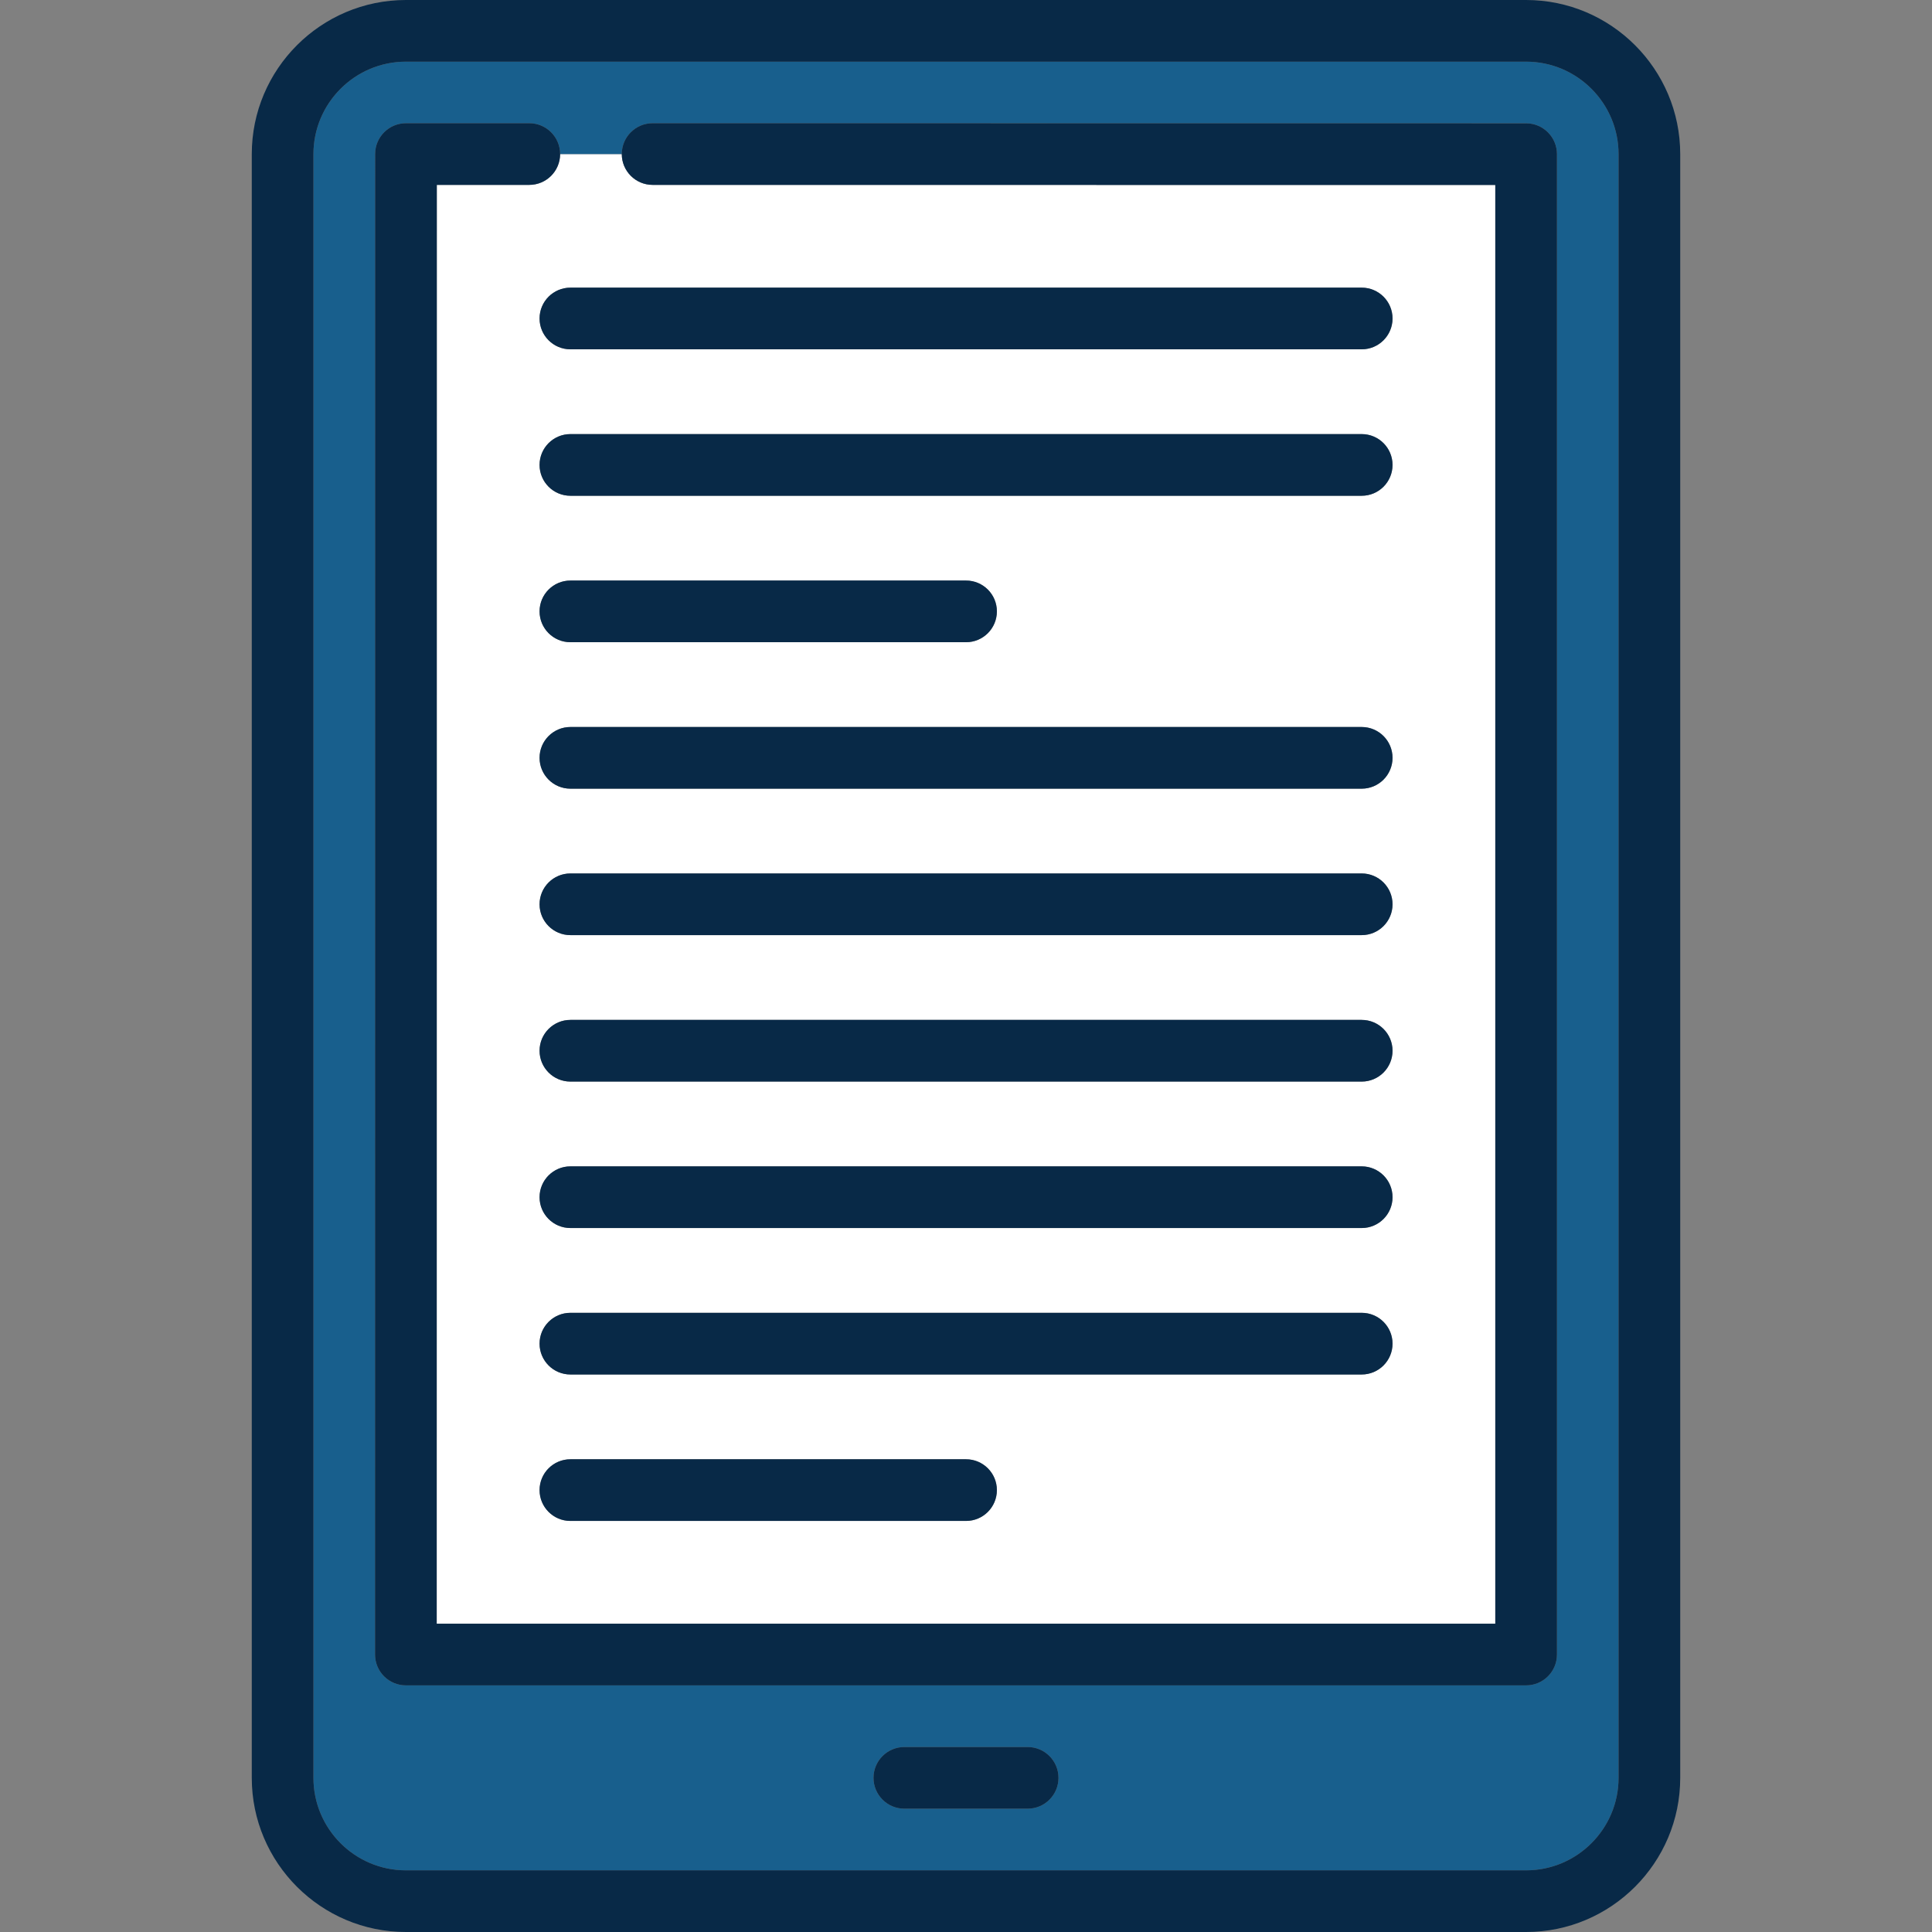
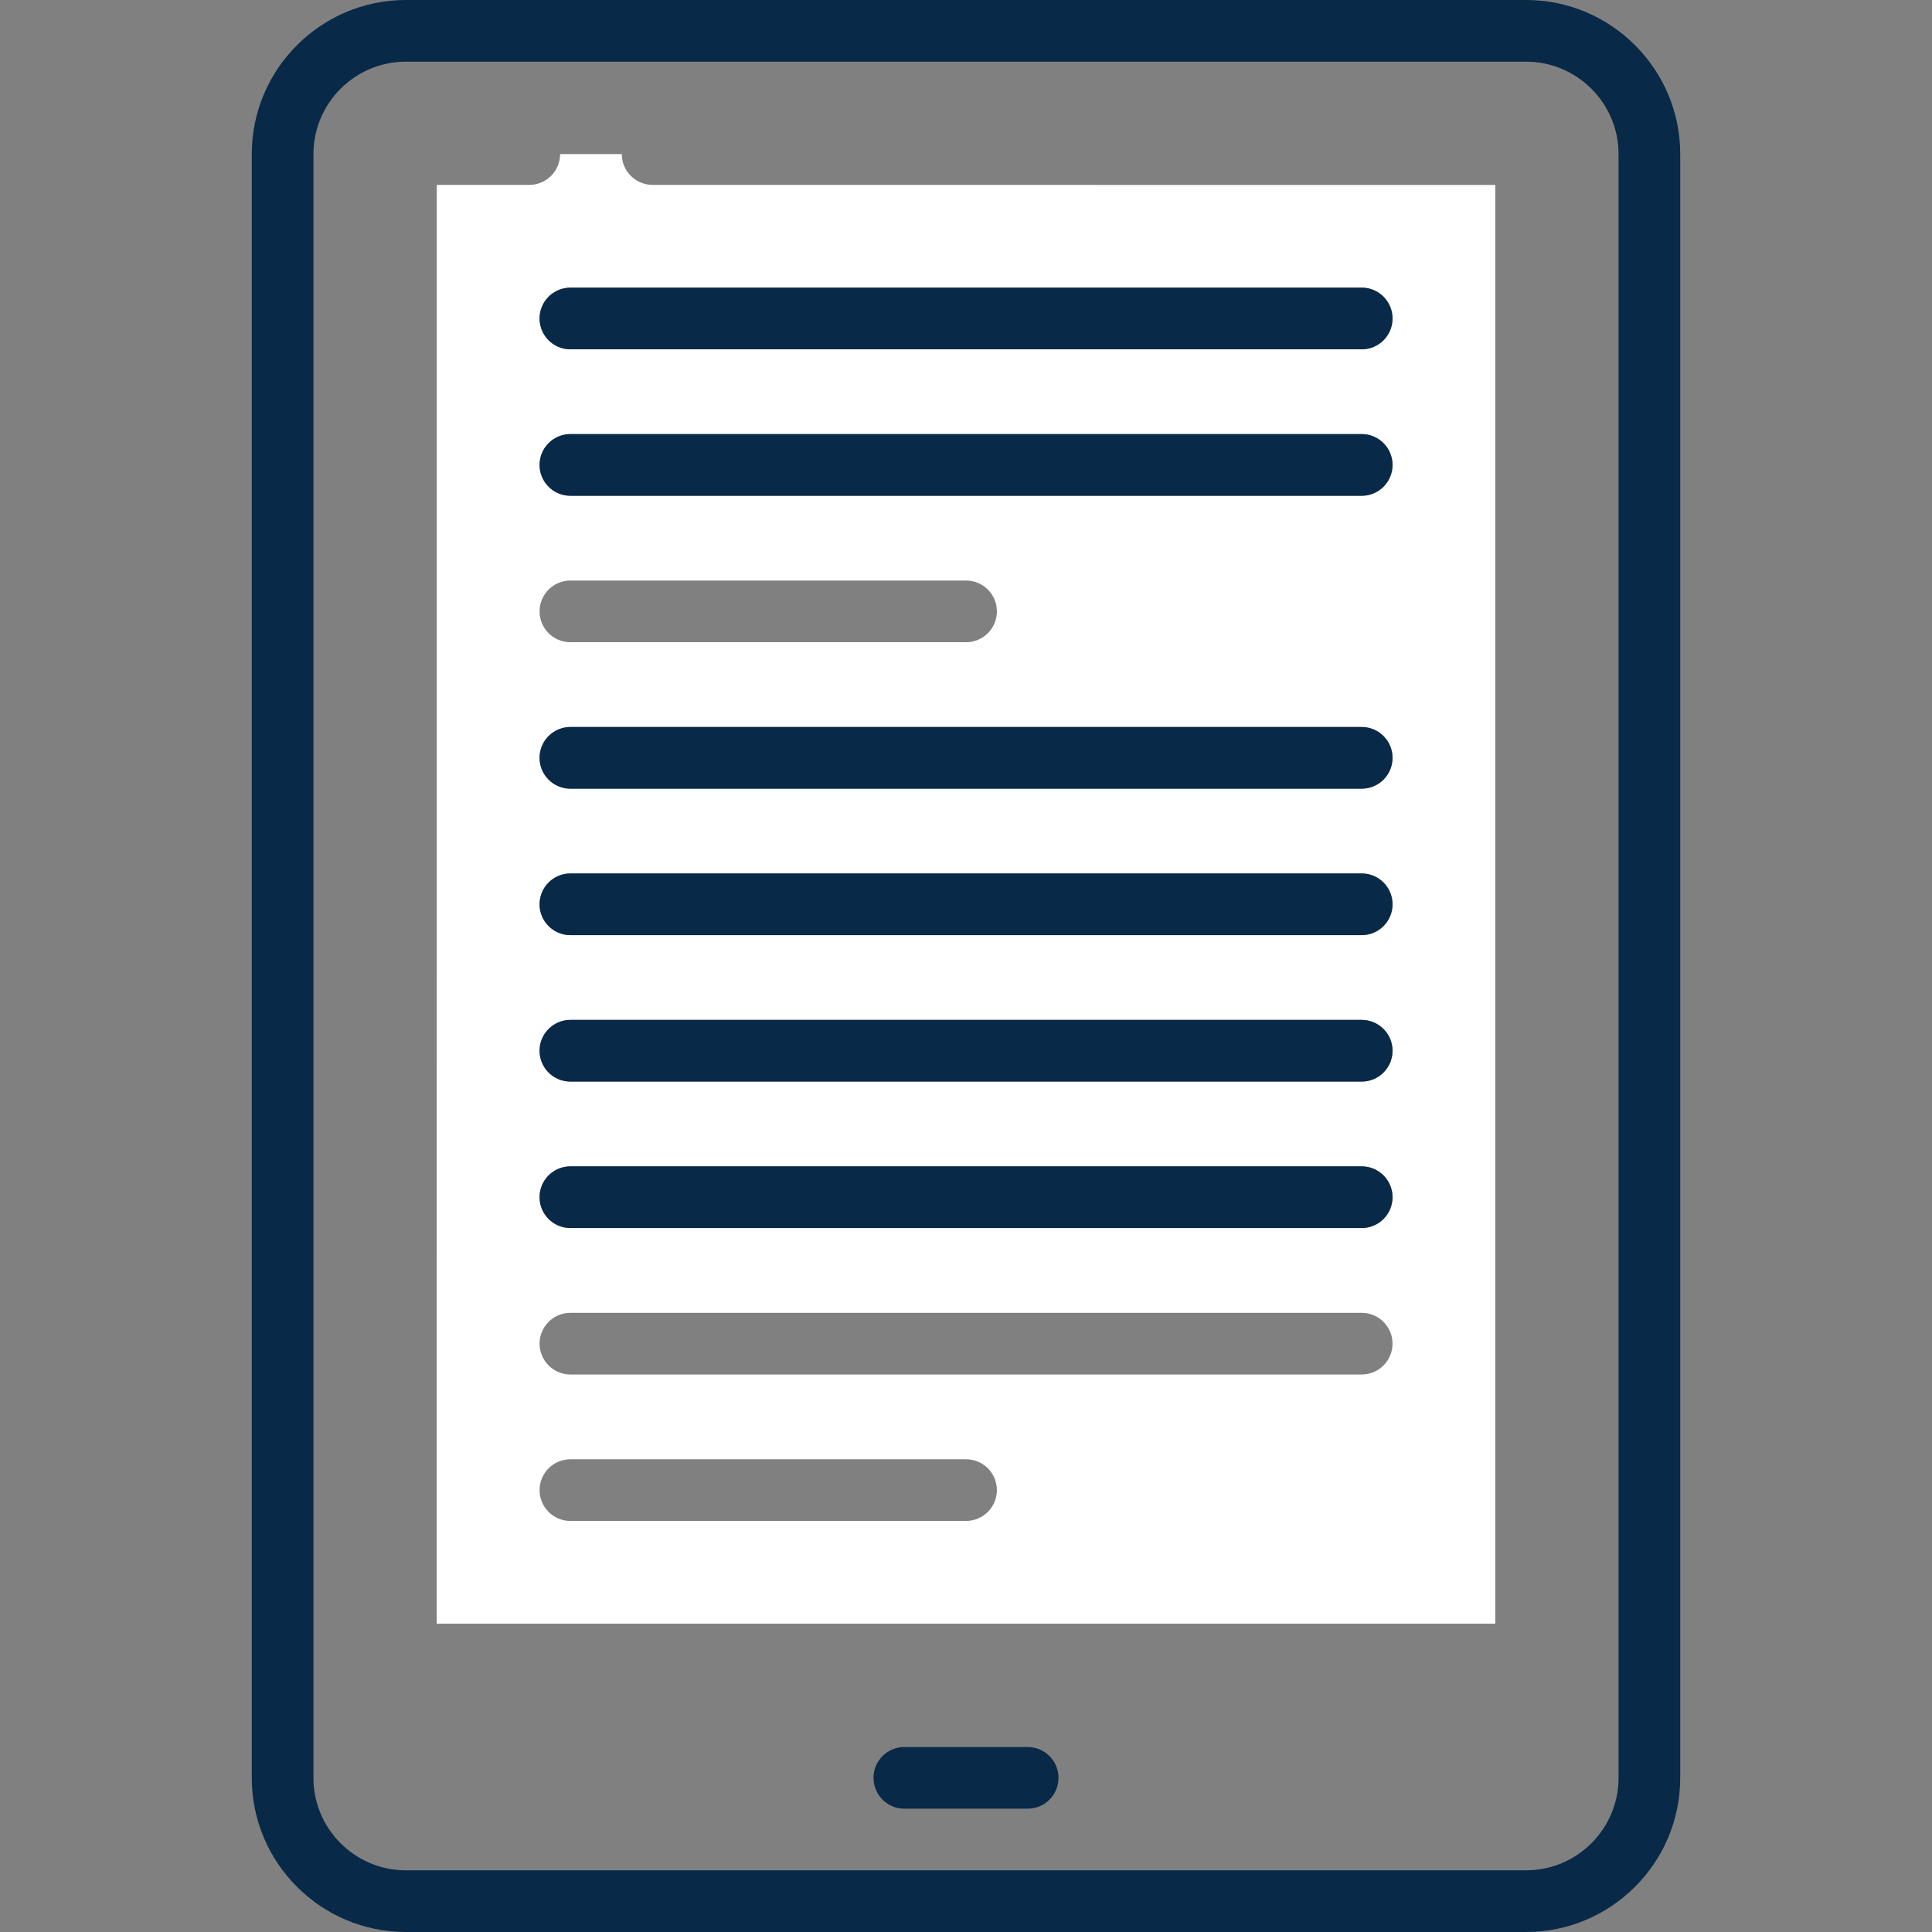
<svg xmlns="http://www.w3.org/2000/svg" height="800px" width="800px" version="1.1" id="Capa_1" viewBox="0 0 470 470" xml:space="preserve">
  <rect x="0" y="0" width="470" height="470" fill="#808080" stroke="none" />
  <g>
    <path style="fill:#FFFFFF;" d="M128.762,44.977h-22.5L106.239,395h257.523V44.999l-205.001-0.022c-4.14,0-7.496-3.355-7.499-7.495   l-15-0.001C136.26,41.621,132.903,44.977,128.762,44.977z M235.012,370h-96.25c-4.142,0-7.5-3.358-7.5-7.5s3.358-7.5,7.5-7.5h96.25   c4.143,0,7.5,3.358,7.5,7.5S239.155,370,235.012,370z M331.262,334.372h-192.5c-4.142,0-7.5-3.358-7.5-7.5s3.358-7.5,7.5-7.5h192.5   c4.143,0,7.5,3.358,7.5,7.5S335.405,334.372,331.262,334.372z M331.262,298.744h-192.5c-4.142,0-7.5-3.358-7.5-7.5   s3.358-7.5,7.5-7.5h192.5c4.143,0,7.5,3.358,7.5,7.5S335.405,298.744,331.262,298.744z M331.262,263.116h-192.5   c-4.142,0-7.5-3.358-7.5-7.5s3.358-7.5,7.5-7.5h192.5c4.143,0,7.5,3.358,7.5,7.5S335.405,263.116,331.262,263.116z    M331.262,227.488h-192.5c-4.142,0-7.5-3.358-7.5-7.5s3.358-7.5,7.5-7.5h192.5c4.143,0,7.5,3.358,7.5,7.5   S335.405,227.488,331.262,227.488z M331.262,191.86h-192.5c-4.142,0-7.5-3.358-7.5-7.5s3.358-7.5,7.5-7.5h192.5   c4.143,0,7.5,3.358,7.5,7.5S335.405,191.86,331.262,191.86z M131.262,148.732c0-4.142,3.358-7.5,7.5-7.5h96.25   c4.143,0,7.5,3.358,7.5,7.5s-3.357,7.5-7.5,7.5h-96.25C134.62,156.232,131.262,152.875,131.262,148.732z M331.262,120.604h-192.5   c-4.142,0-7.5-3.358-7.5-7.5s3.358-7.5,7.5-7.5h192.5c4.143,0,7.5,3.358,7.5,7.5S335.405,120.604,331.262,120.604z M331.262,69.977   c4.143,0,7.5,3.358,7.5,7.5s-3.357,7.5-7.5,7.5h-192.5c-4.142,0-7.5-3.358-7.5-7.5s3.358-7.5,7.5-7.5H331.262z" />
-     <path style="fill:#185F8D;" d="M371.25,15H98.75c-12.407,0-22.5,10.093-22.5,22.5v395c0,12.407,10.093,22.5,22.5,22.5h272.5   c12.406,0,22.5-10.093,22.5-22.5v-395C393.75,25.093,383.656,15,371.25,15z M250,440h-30c-4.142,0-7.5-3.358-7.5-7.5   s3.358-7.5,7.5-7.5h30c4.143,0,7.5,3.358,7.5,7.5S254.143,440,250,440z M378.762,402.5c0,4.142-3.357,7.5-7.5,7.5H98.738   c-1.989,0-3.897-0.79-5.304-2.197c-1.406-1.407-2.196-3.314-2.196-5.304l0.024-365.023c0-4.142,3.358-7.5,7.5-7.5h30   c4.142,0,7.5,3.358,7.5,7.5c0,0.004,15,0.005,15,0.005c0-4.148,3.358-7.505,7.5-7.505c0.001,0,212.501,0.023,212.501,0.023   c4.142,0,7.499,3.358,7.499,7.5V402.5z" />
    <path style="fill:#082947;" d="M371.25,0H98.75c-20.678,0-37.5,16.822-37.5,37.5v395c0,20.678,16.822,37.5,37.5,37.5h272.5   c20.678,0,37.5-16.822,37.5-37.5v-395C408.75,16.822,391.928,0,371.25,0z M393.75,432.5c0,12.407-10.094,22.5-22.5,22.5H98.75   c-12.407,0-22.5-10.093-22.5-22.5v-395c0-12.407,10.093-22.5,22.5-22.5h272.5c12.406,0,22.5,10.093,22.5,22.5V432.5z" />
-     <path style="fill:#082947;" d="M371.263,30l-212.5-0.023c-4.143,0-7.5,3.357-7.501,7.499c0.003,4.146,3.359,7.5,7.499,7.501   l205.001,0.022V395H106.239l0.023-350.023h22.5c4.141,0,7.498-3.356,7.5-7.496c0-4.146-3.358-7.504-7.5-7.504h-30   c-4.142,0-7.5,3.357-7.5,7.5L91.238,402.5c0,1.989,0.79,3.897,2.196,5.304c1.407,1.407,3.314,2.197,5.304,2.197h272.524   c4.143,0,7.5-3.358,7.5-7.5v-365C378.762,33.358,375.405,30,371.263,30z" />
    <path style="fill:#082947;" d="M250,425h-30c-4.142,0-7.5,3.358-7.5,7.5s3.358,7.5,7.5,7.5h30c4.143,0,7.5-3.358,7.5-7.5   S254.143,425,250,425z" />
    <path style="fill:#082947;" d="M131.262,77.477c0,4.142,3.358,7.5,7.5,7.5h192.5c4.143,0,7.5-3.358,7.5-7.5s-3.357-7.5-7.5-7.5   h-192.5C134.62,69.977,131.262,73.334,131.262,77.477z" />
    <path style="fill:#082947;" d="M331.262,105.604h-192.5c-4.142,0-7.5,3.358-7.5,7.5s3.358,7.5,7.5,7.5h192.5   c4.143,0,7.5-3.358,7.5-7.5S335.405,105.604,331.262,105.604z" />
-     <path style="fill:#082947;" d="M138.762,156.232h96.25c4.143,0,7.5-3.358,7.5-7.5s-3.357-7.5-7.5-7.5h-96.25   c-4.142,0-7.5,3.358-7.5,7.5S134.62,156.232,138.762,156.232z" />
    <path style="fill:#082947;" d="M331.262,176.86h-192.5c-4.142,0-7.5,3.358-7.5,7.5s3.358,7.5,7.5,7.5h192.5   c4.143,0,7.5-3.358,7.5-7.5S335.405,176.86,331.262,176.86z" />
    <path style="fill:#082947;" d="M331.262,212.488h-192.5c-4.142,0-7.5,3.358-7.5,7.5s3.358,7.5,7.5,7.5h192.5   c4.143,0,7.5-3.358,7.5-7.5S335.405,212.488,331.262,212.488z" />
    <path style="fill:#082947;" d="M331.262,248.116h-192.5c-4.142,0-7.5,3.358-7.5,7.5s3.358,7.5,7.5,7.5h192.5   c4.143,0,7.5-3.358,7.5-7.5S335.405,248.116,331.262,248.116z" />
    <path style="fill:#082947;" d="M331.262,283.744h-192.5c-4.142,0-7.5,3.358-7.5,7.5s3.358,7.5,7.5,7.5h192.5   c4.143,0,7.5-3.358,7.5-7.5S335.405,283.744,331.262,283.744z" />
-     <path style="fill:#082947;" d="M331.262,319.372h-192.5c-4.142,0-7.5,3.358-7.5,7.5s3.358,7.5,7.5,7.5h192.5   c4.143,0,7.5-3.358,7.5-7.5S335.405,319.372,331.262,319.372z" />
-     <path style="fill:#082947;" d="M235.012,355h-96.25c-4.142,0-7.5,3.358-7.5,7.5s3.358,7.5,7.5,7.5h96.25c4.143,0,7.5-3.358,7.5-7.5   S239.155,355,235.012,355z" />
  </g>
</svg>